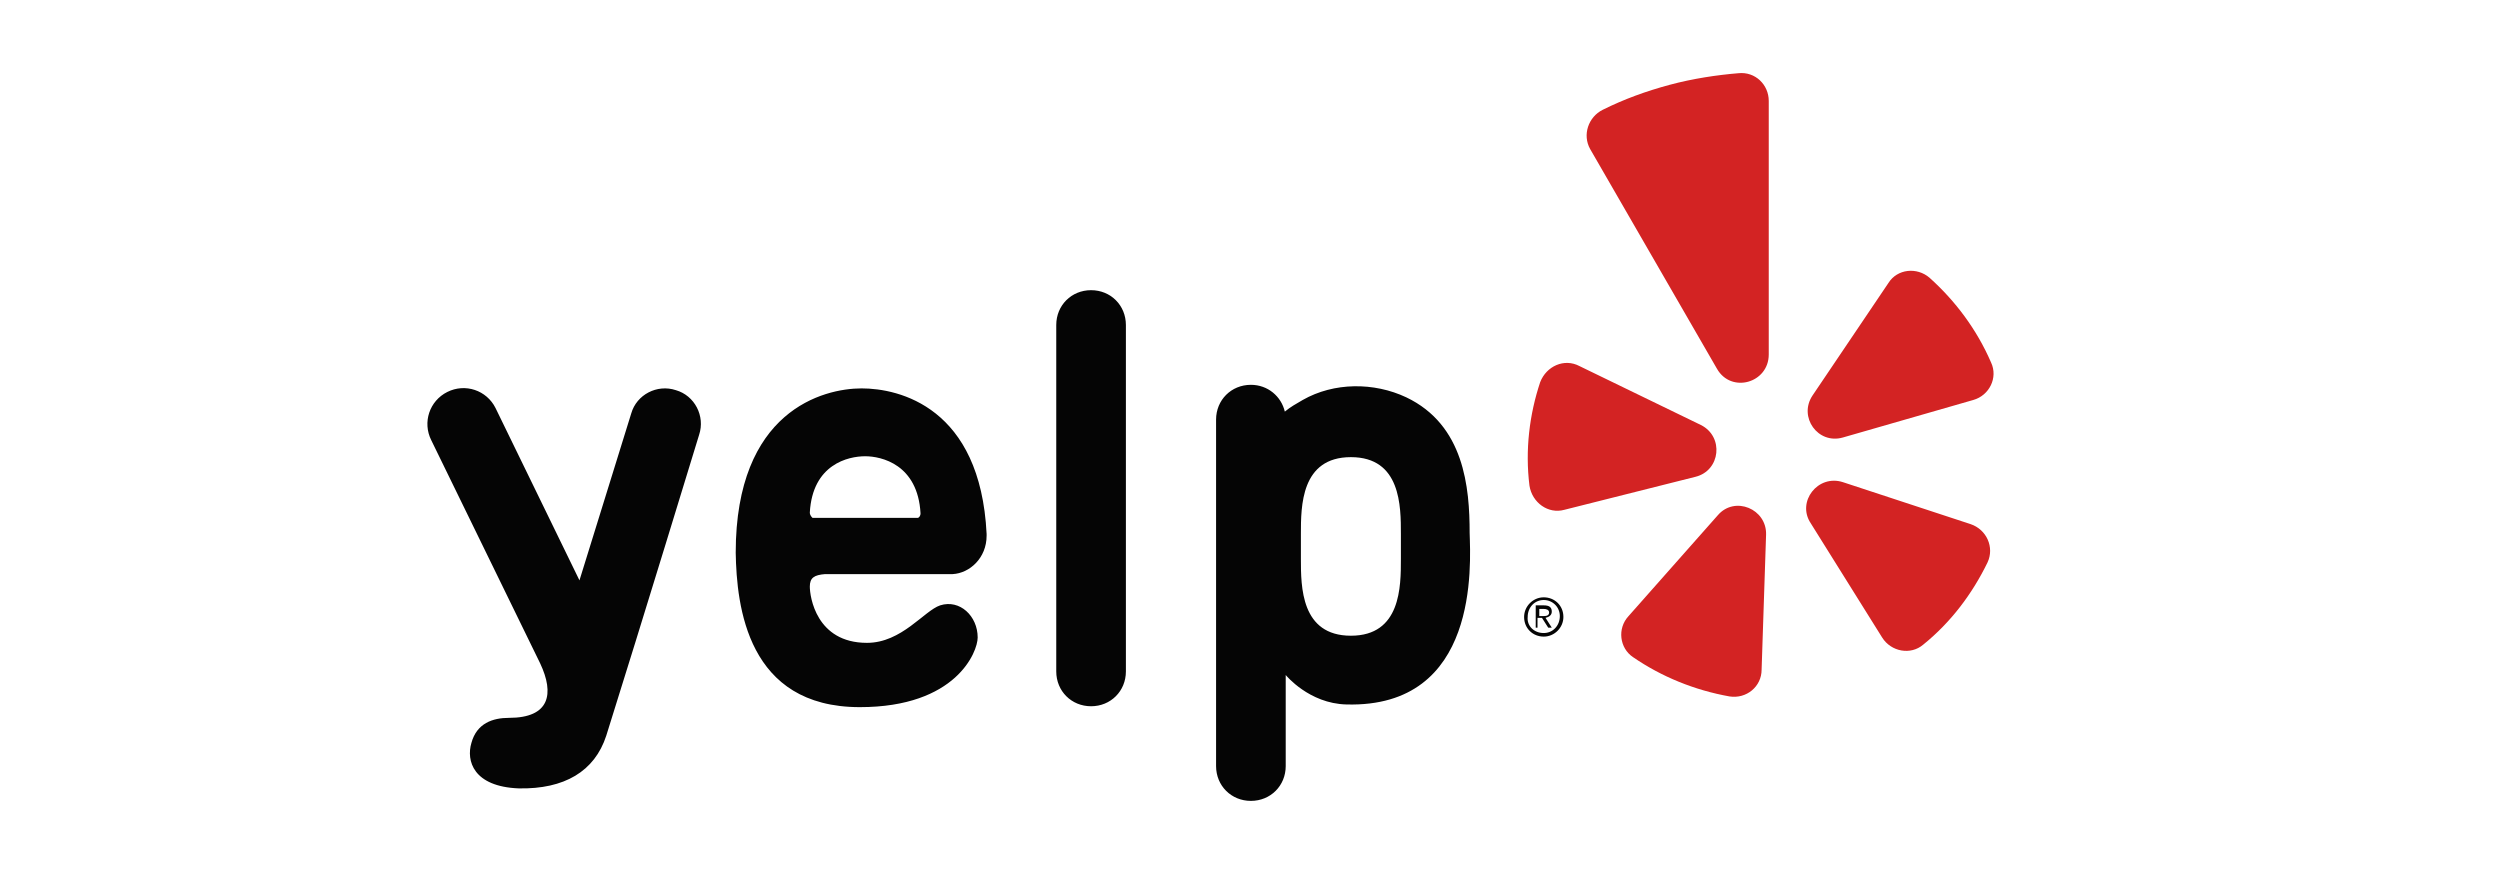
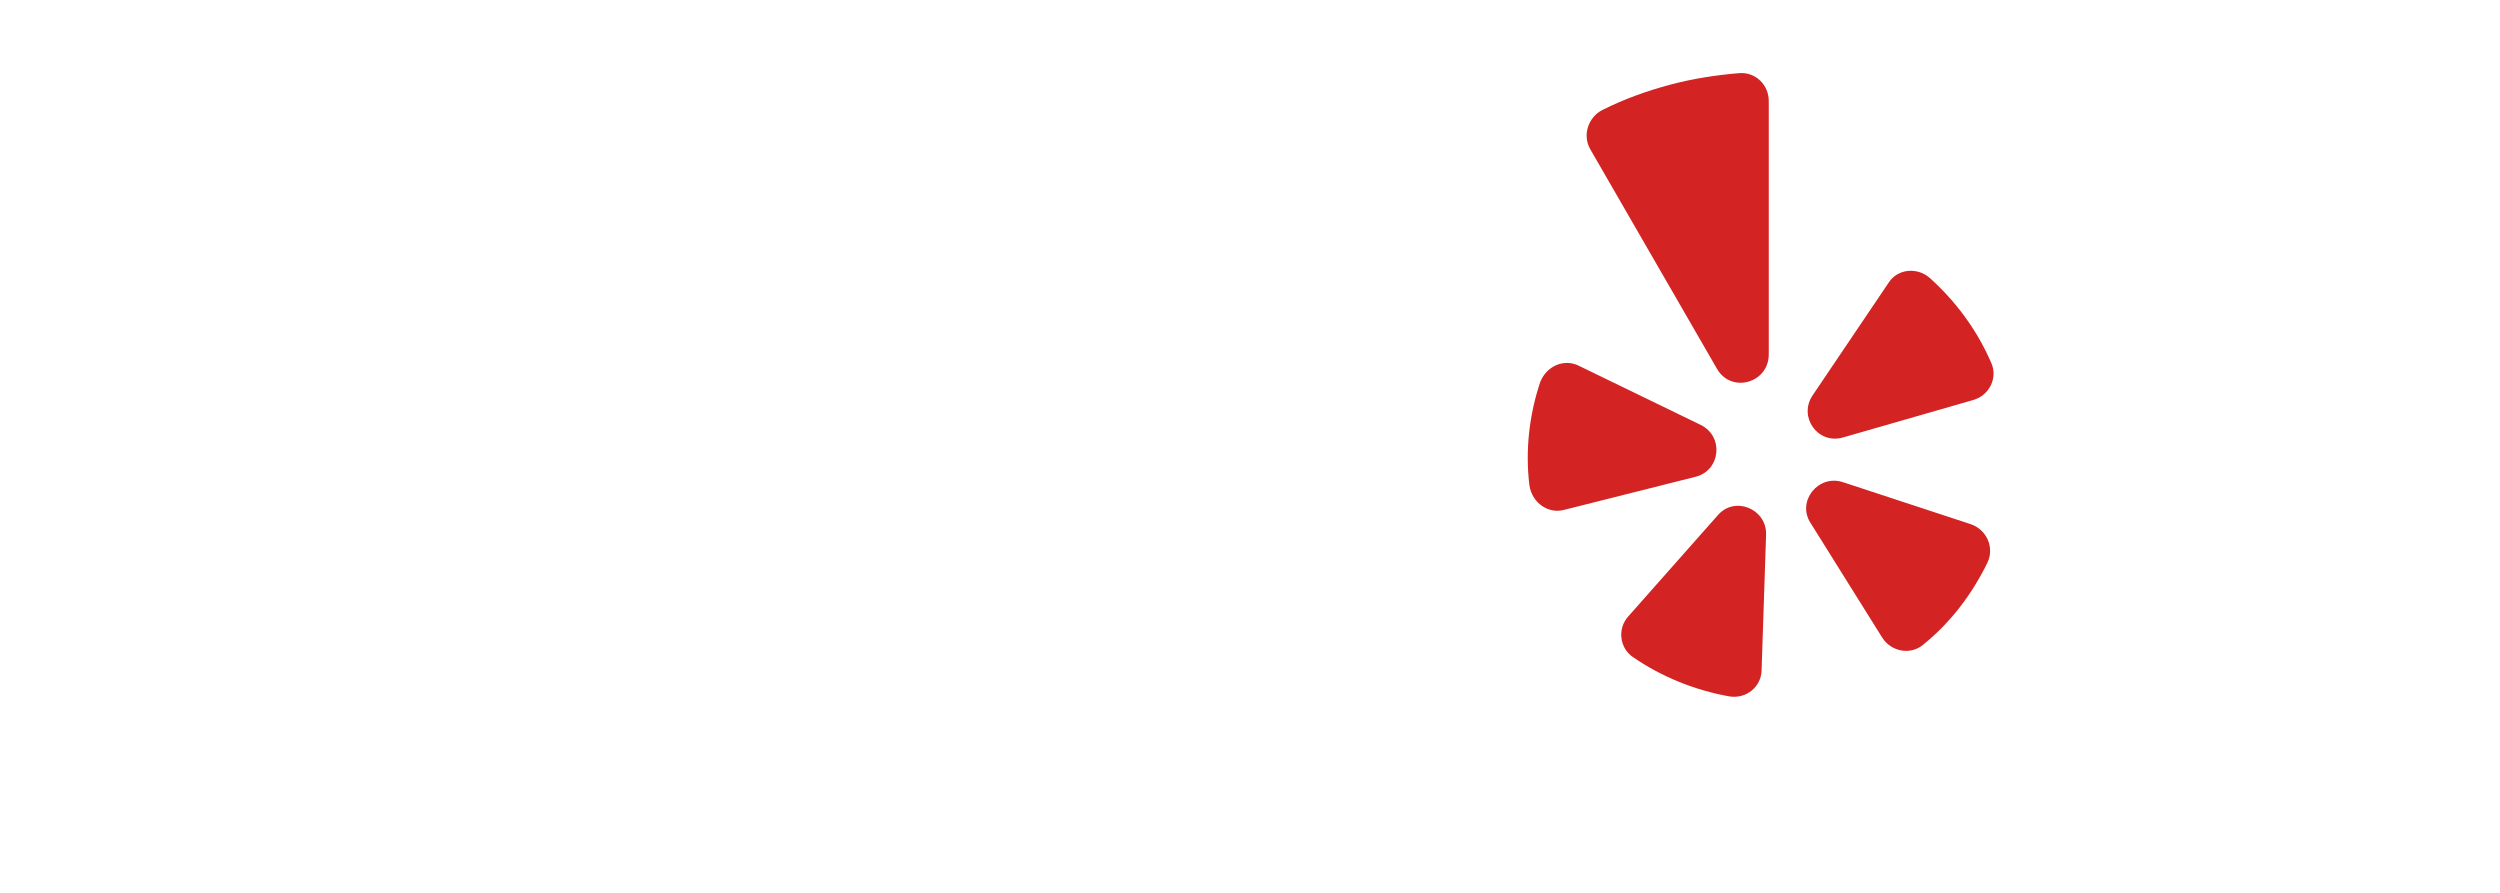
<svg xmlns="http://www.w3.org/2000/svg" version="1.1" id="Layer_2" x="0px" y="0px" width="280px" height="100px" viewBox="0 0 280 100" enable-background="new 0 0 280 100" xml:space="preserve">
  <g id="XMLID_1_">
-     <path fill="#050505" d="M172.9,66.9c1.2,0,2.2,0.9,2.2,2.2c0,1.2-1,2.2-2.2,2.2c-1.2,0-2.2-0.9-2.2-2.2   C170.7,67.9,171.7,66.9,172.9,66.9z M172.9,70.9c1,0,1.8-0.8,1.8-1.9c0-1-0.8-1.8-1.8-1.8c-1,0-1.8,0.8-1.8,1.9   C171,70.1,171.8,70.9,172.9,70.9z M172,67.8h0.9c0.6,0,0.9,0.2,0.9,0.7c0,0.4-0.3,0.6-0.7,0.7l0.7,1.1h-0.4l-0.7-1.1h-0.5v1.1H172   V67.8z M172.4,69h0.4c0.3,0,0.7,0,0.7-0.4c0-0.3-0.3-0.4-0.6-0.4h-0.5V69z M126.1,36.4c0-2.2-1.7-3.9-3.9-3.9   c-2.2,0-3.9,1.7-3.9,3.9v38.8c0,2.2,1.7,3.9,3.9,3.9c2.2,0,3.9-1.7,3.9-3.9V36.4z M92.4,64.3l14,0c0.1,0,0.2,0,0.3,0   c1.9-0.1,3.8-1.8,3.8-4.3l0,0l0-0.2c-0.7-14.2-9.8-16.3-14-16.3c-4.3,0-14.1,2.5-14.1,18.4c0.1,6,1.3,17.3,13.9,17.3   c10.8,0,13.2-6.2,13.2-7.8c0-2.4-2-4.3-4.2-3.6c-1.8,0.6-4.3,4.2-8.2,4.2c-5.7,0-6.4-5.2-6.4-6.3C90.7,64.7,91.2,64.4,92.4,64.3z    M90.7,57.4c0.3-5.4,4.3-6.3,6.2-6.3c1.8,0,5.9,0.9,6.2,6.4c0,0.3-0.2,0.5-0.3,0.5H91C90.9,57.9,90.7,57.7,90.7,57.4z M57,80.4   c-1.8,0-3.6,0.6-4.2,2.8c-0.6,2,0.2,4.9,5.3,5.1c5.1,0.1,8.5-1.9,9.8-5.9C71.8,70,78.3,48.7,78.3,48.7c0.7-2.1-0.5-4.4-2.6-5   c-2.1-0.7-4.4,0.5-5,2.6l-5.8,18.7l-9.4-19.3c-1-2-3.4-2.8-5.4-1.8c-2,1-2.8,3.4-1.8,5.4l12.2,25C62.1,77.7,61.6,80.4,57,80.4z    M164.6,59.7c0-5.1-0.6-12.1-7.1-15.2c-3.6-1.7-8.1-1.7-11.6,0.3c-0.7,0.4-1.4,0.8-2,1.3c-0.4-1.7-1.9-3-3.8-3   c-2.2,0-3.9,1.7-3.9,3.9v38.8c0,2.2,1.7,3.9,3.9,3.9c2.2,0,3.9-1.7,3.9-3.9V75.6c0,0,2.6,3.2,6.8,3.3   C165.7,79.3,164.7,63.2,164.6,59.7z M156.9,62.6c0,3.1,0,8.6-5.6,8.6c-5.6,0-5.6-5.5-5.6-8.6v-2.8c0-3.1,0-8.6,5.6-8.6   c5.6,0,5.6,5.5,5.6,8.6V62.6z" />
    <path fill-rule="evenodd" clip-rule="evenodd" fill="#D32323" d="M176.9,41l13.6,6.6c2.6,1.3,2.2,5.1-0.6,5.8l-14.7,3.7   c-1.8,0.5-3.6-0.8-3.9-2.7c-0.5-4,0-8,1.2-11.6C173.2,41,175.2,40.1,176.9,41z M182.9,73.6c3.2,2.2,6.9,3.7,10.8,4.4   c1.9,0.3,3.6-1.1,3.6-3l0.5-15.1c0.1-2.9-3.5-4.4-5.4-2.2L182.4,69C181.1,70.4,181.4,72.6,182.9,73.6z M202.8,58.6l8,12.8   c1,1.6,3.2,2,4.6,0.8c3.1-2.5,5.5-5.7,7.2-9.2c0.8-1.7-0.1-3.7-1.9-4.3L206.4,54C203.6,53.1,201.2,56.2,202.8,58.6z M223,40.6   c-1.6-3.7-4-6.9-6.9-9.5c-1.4-1.2-3.6-1-4.6,0.6L203,44.3c-1.6,2.4,0.6,5.5,3.4,4.7l14.6-4.2C222.8,44.3,223.8,42.3,223,40.6z    M187,9.5c-2.6,0.7-5.1,1.6-7.5,2.8c-1.6,0.8-2.3,2.8-1.4,4.4l14.2,24.6c1.6,2.8,5.8,1.6,5.8-1.6V11.3c0-1.8-1.5-3.3-3.4-3.1   C192.3,8.4,189.6,8.8,187,9.5z" />
  </g>
</svg>